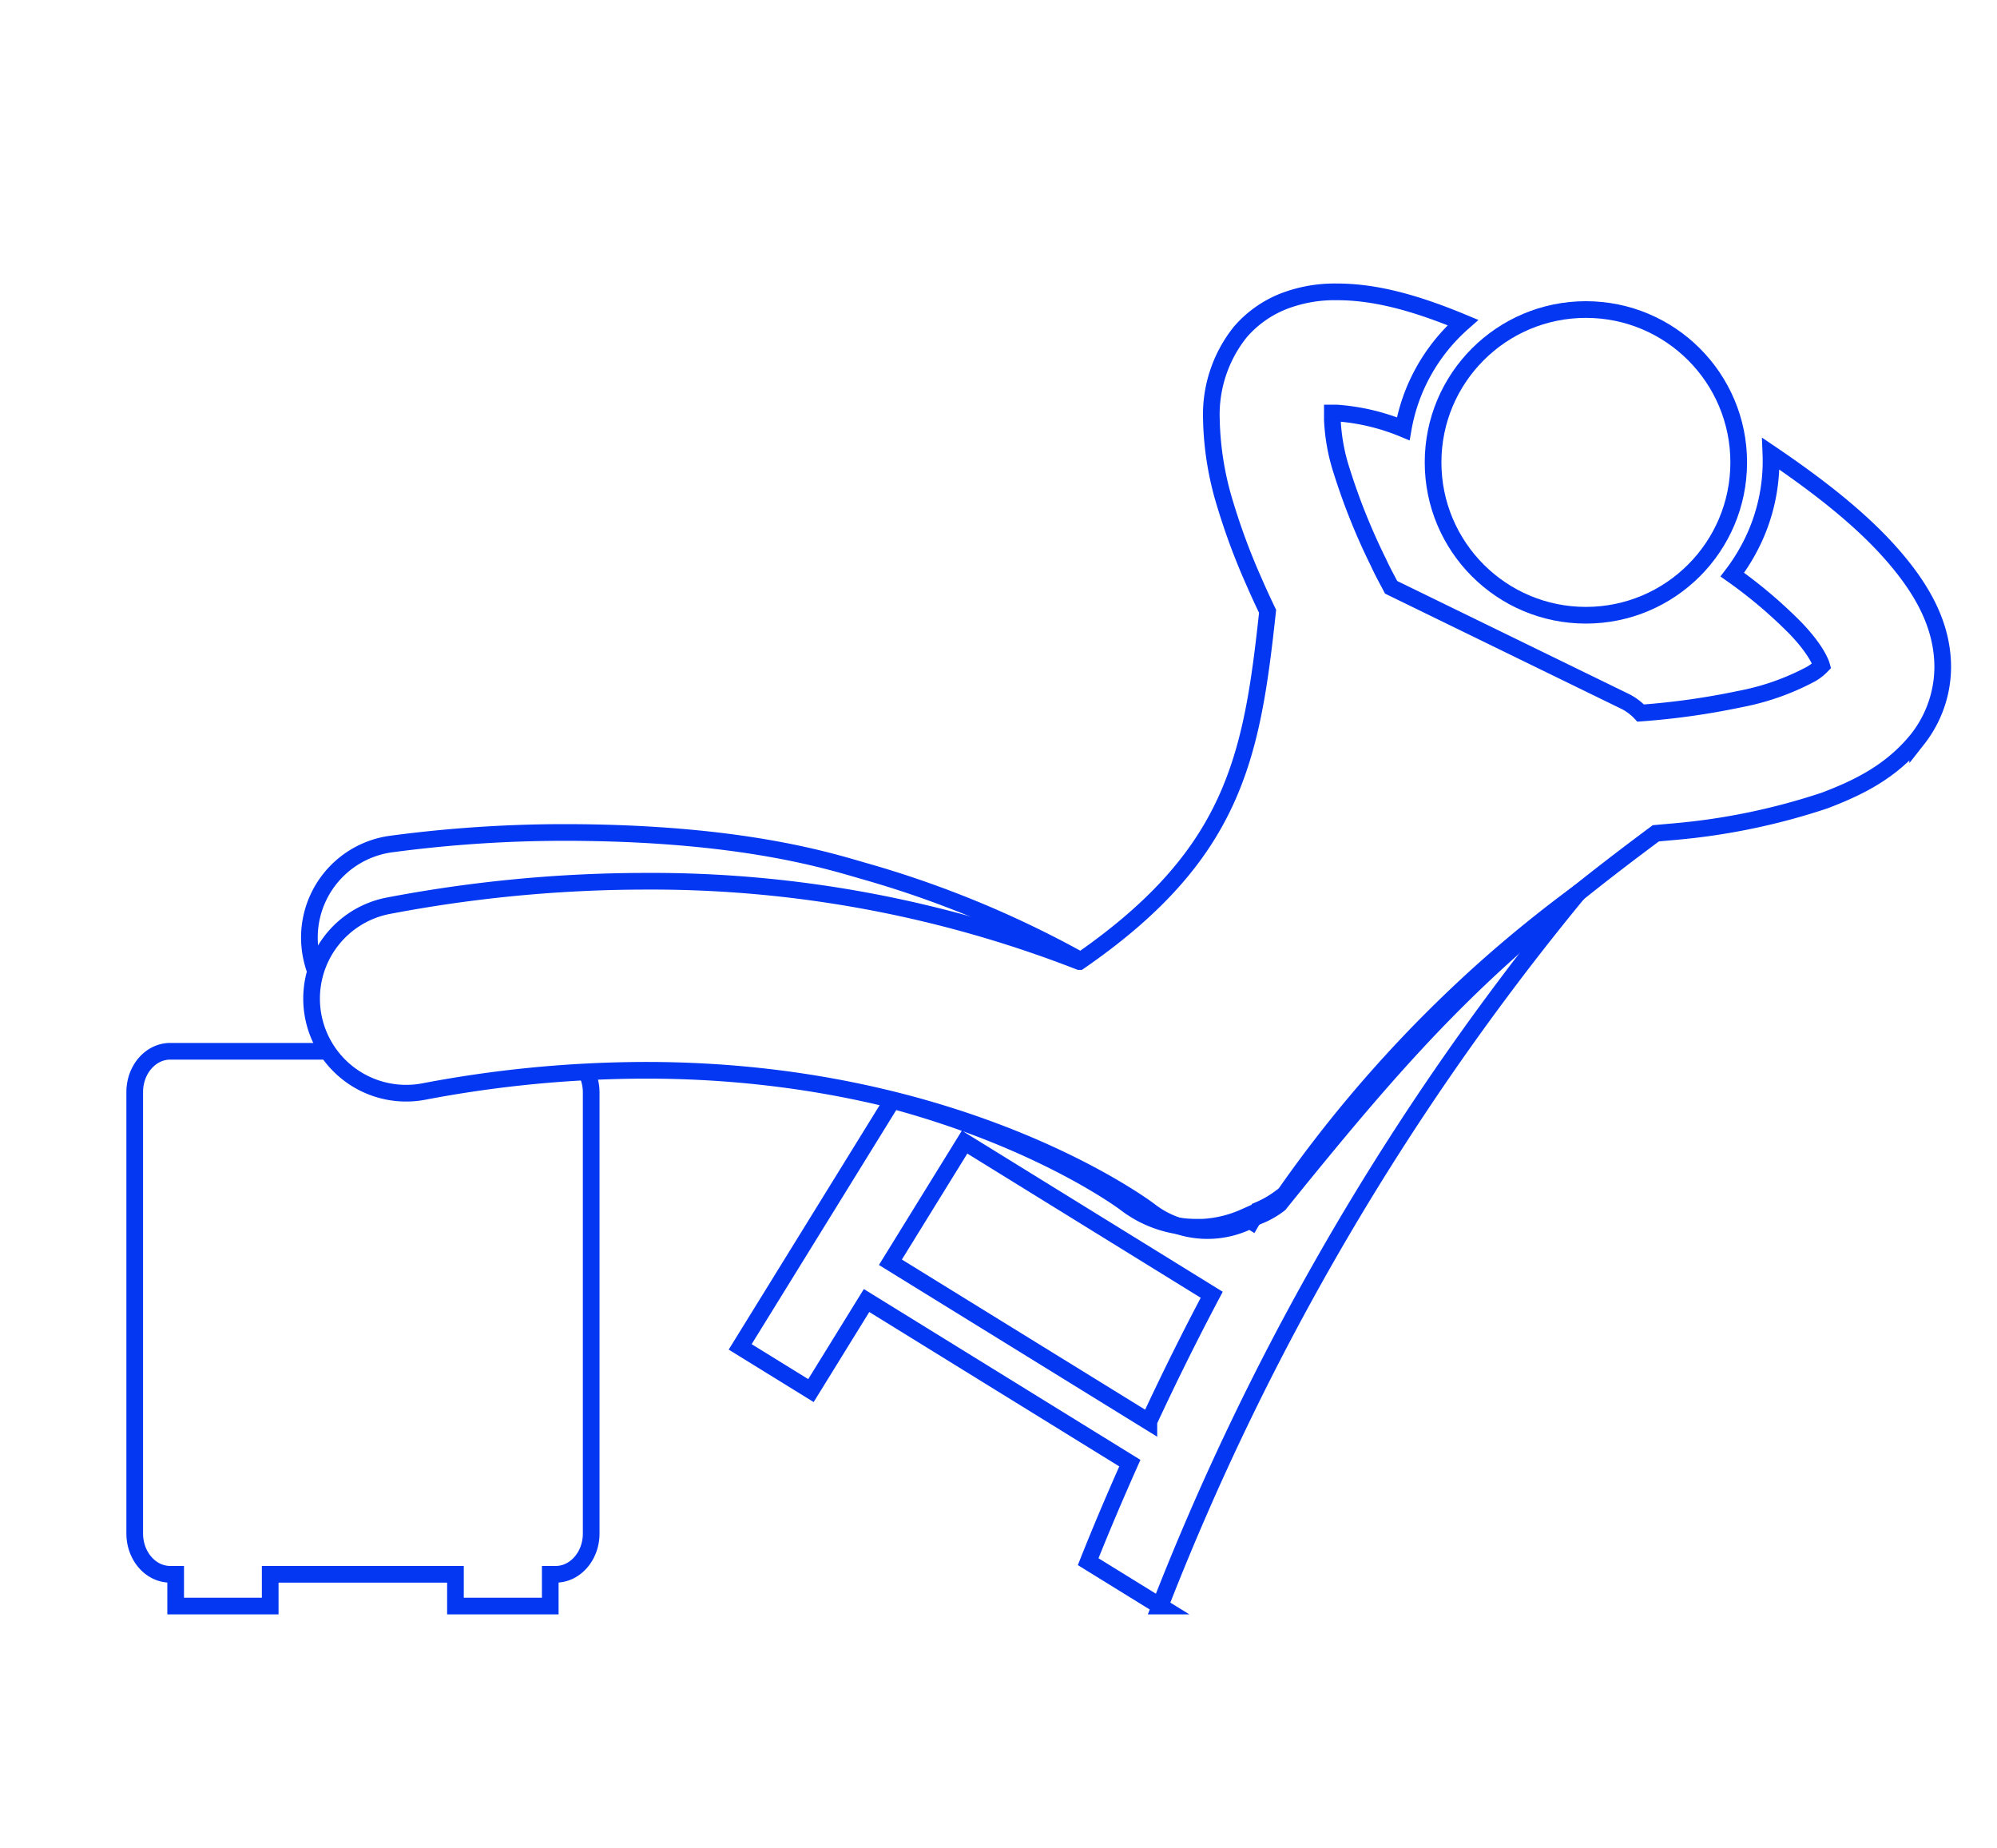
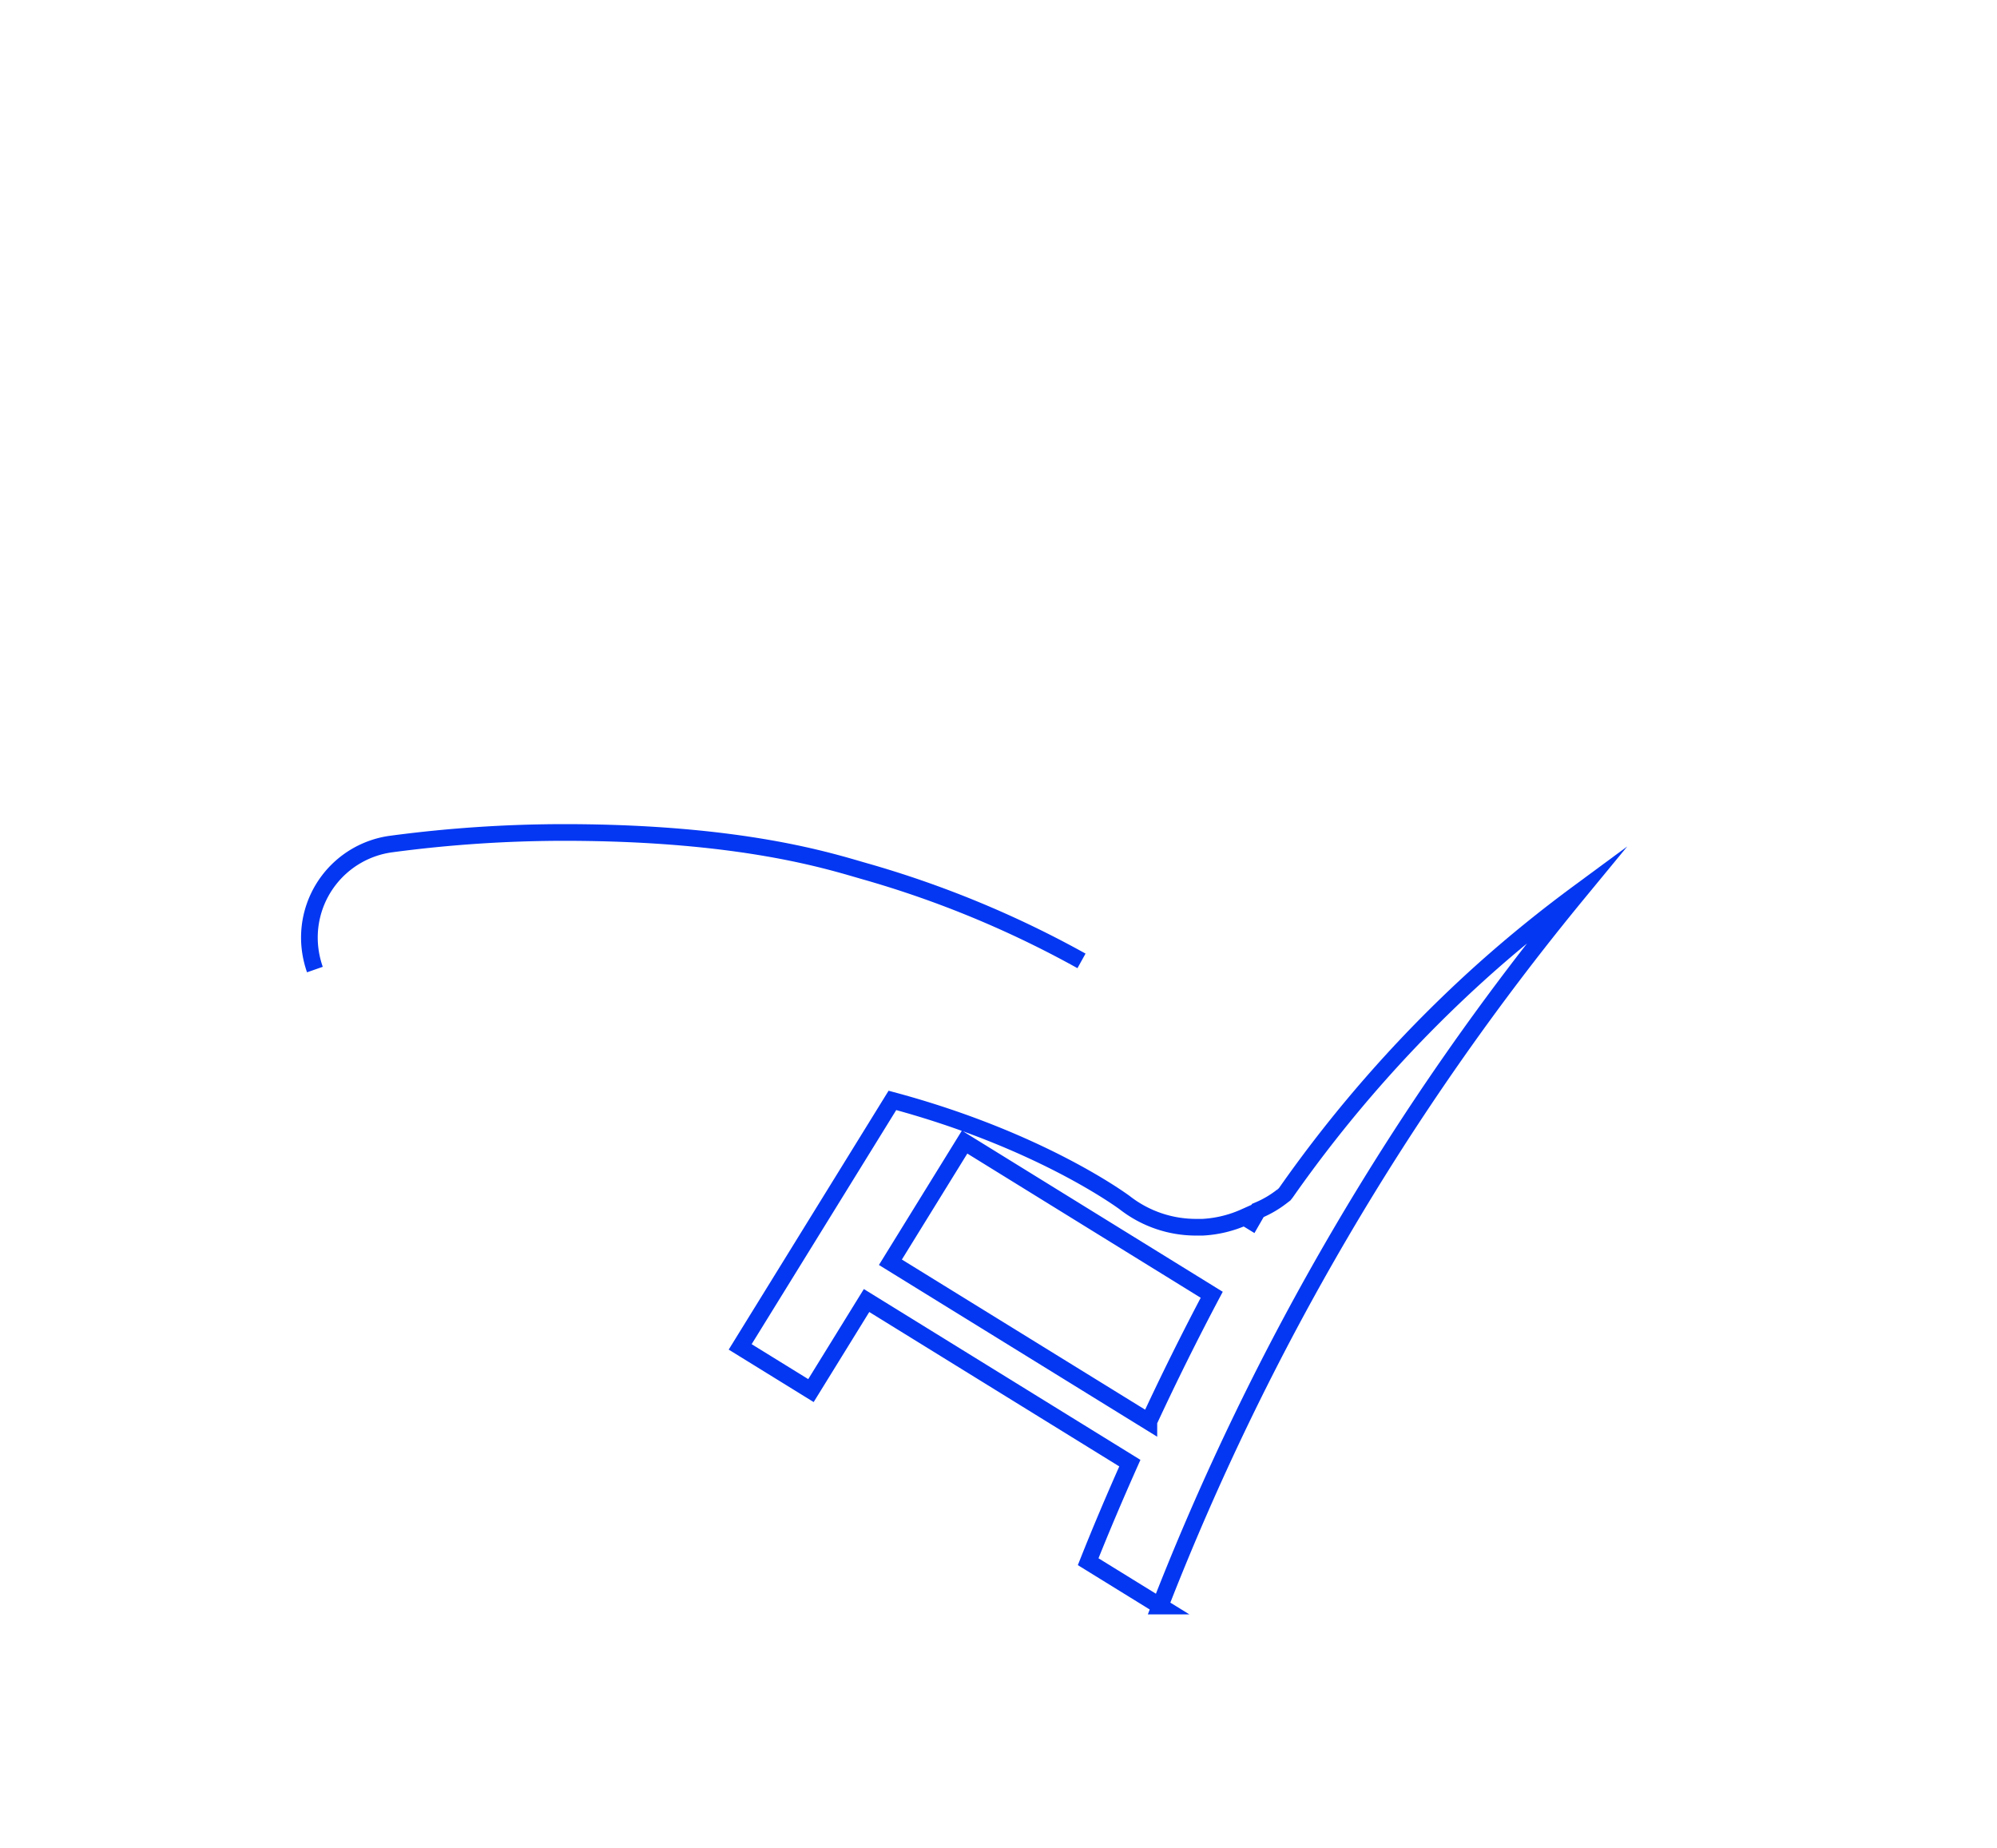
<svg xmlns="http://www.w3.org/2000/svg" id="Layer_1" data-name="Layer 1" viewBox="0 0 239.53 221.65">
  <defs>
    <style>.cls-1{fill:none;stroke:#0437f2;stroke-miterlimit:10;stroke-width:2px;}</style>
  </defs>
-   <path class="cls-1" d="M38.88,126.07H20.42c-2.35,0-4.26,2.19-4.26,4.89V183.9c0,2.7,1.91,4.89,4.26,4.89h.65v3.81H32.41v-3.81H54.63v3.81H66v-3.81h.65c2.35,0,4.26-2.19,4.26-4.89V131a5.45,5.45,0,0,0-.69-2.66" />
  <path class="cls-1" d="M154.26,143l-.19.24-.25.19a12.42,12.42,0,0,1-2.95,1.73l-.76,1.32-.85-.52a14.16,14.16,0,0,1-5,1.21c-.26,0-.52,0-.78,0a13.88,13.88,0,0,1-8.56-2.93c-.15-.11-10.06-7.5-27.88-12.28L88.78,161.52l8.49,5.24,6.67-10.8,31.58,19.5c-1.74,3.91-3.42,7.84-5,11.82l8.62,5.32a313.82,313.82,0,0,1,50.14-85.5c-3.69,2.72-7.51,5.78-11.37,9.23A156.37,156.37,0,0,0,154.26,143Zm-16.46,27.5-31-19.13,8.9-14.41,29.64,18.31Q141.38,162.75,137.8,170.46Z" />
  <path class="cls-1" d="M129.72,115.23a122.6,122.6,0,0,0-26-10.75c-4-1.14-14.66-4.65-36.12-4.65a157.47,157.47,0,0,0-20.71,1.39,11.32,11.32,0,0,0-9.68,12.71,11.93,11.93,0,0,0,.56,2.34" />
-   <path class="cls-1" d="M212.41,54.41a22.16,22.16,0,0,1-2.69,11.5,22.86,22.86,0,0,1-1.94,3,56.4,56.4,0,0,1,7.58,6.42c2.29,2.38,3,4,3.14,4.51a5.83,5.83,0,0,1-1.29,1,29.82,29.82,0,0,1-8.55,3,88.47,88.47,0,0,1-11.87,1.67A6.65,6.65,0,0,0,195,84.15L166.86,70.43c-.43-.82-1-1.84-1.53-3a75.77,75.77,0,0,1-4.39-10.92,23,23,0,0,1-1.13-6.19c0-.32,0-.59,0-.79l.5,0a25.58,25.58,0,0,1,8,1.89,21.87,21.87,0,0,1,2.36-6.74,22.15,22.15,0,0,1,4.8-6C169.66,36.26,164.86,35,160.37,35a17.05,17.05,0,0,0-6.31,1.09,13.31,13.31,0,0,0-5.29,3.72,15.85,15.85,0,0,0-3.47,10.48A37,37,0,0,0,147,60.62a78,78,0,0,0,3.47,9.27c.53,1.22,1.06,2.36,1.57,3.42-1.89,17.52-4,29.17-22.58,42a141.26,141.26,0,0,0-51.91-9.63,165.42,165.42,0,0,0-30.94,2.93,11.34,11.34,0,0,0,4.21,22.29,142.82,142.82,0,0,1,26.7-2.55c38.11,0,60.11,16.64,60.38,16.85a11.3,11.3,0,0,0,12.82.71,10.17,10.17,0,0,0,2.74-1.52c16.27-20.17,24.73-29.3,45.15-44.46l2.24-.2a78.53,78.53,0,0,0,18-3.73c4-1.52,8-3.44,11.17-7.38a14.07,14.07,0,0,0,3-8.6c0-4.92-2.35-9.17-5.79-13.18S219,58.87,212.41,54.41Z" />
-   <circle class="cls-1" cx="190.22" cy="55.45" r="18.33" />
</svg>